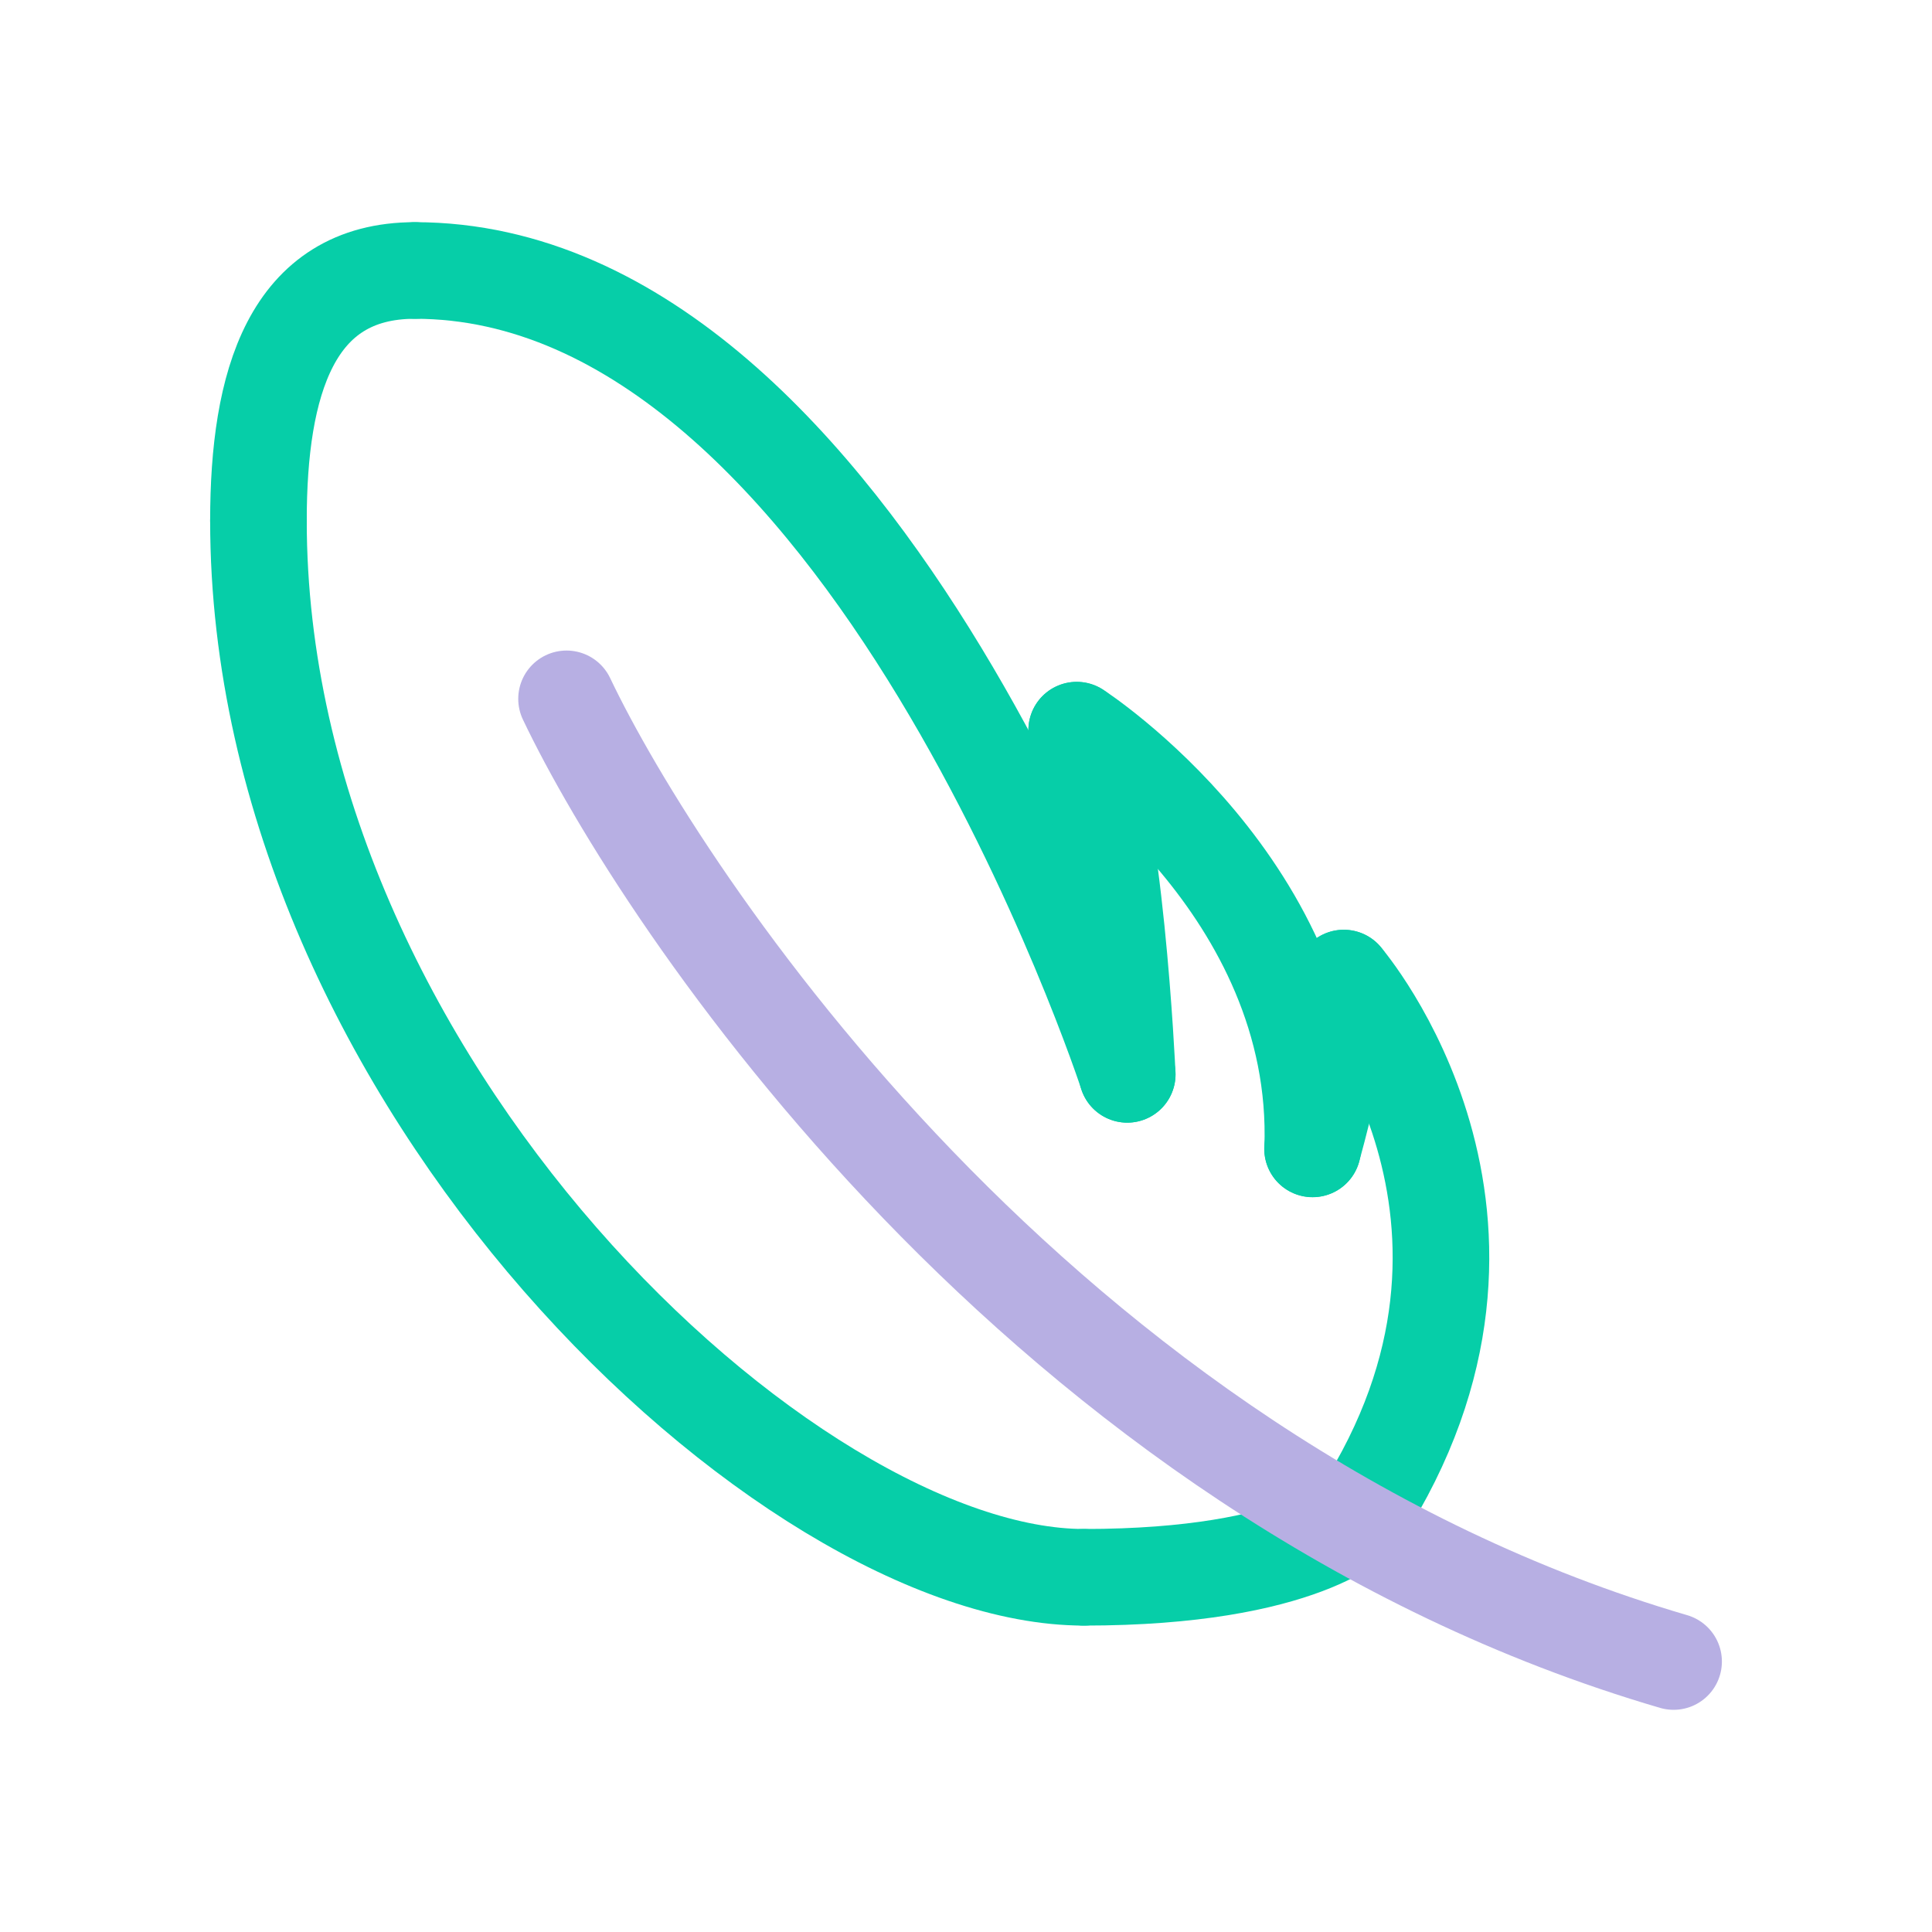
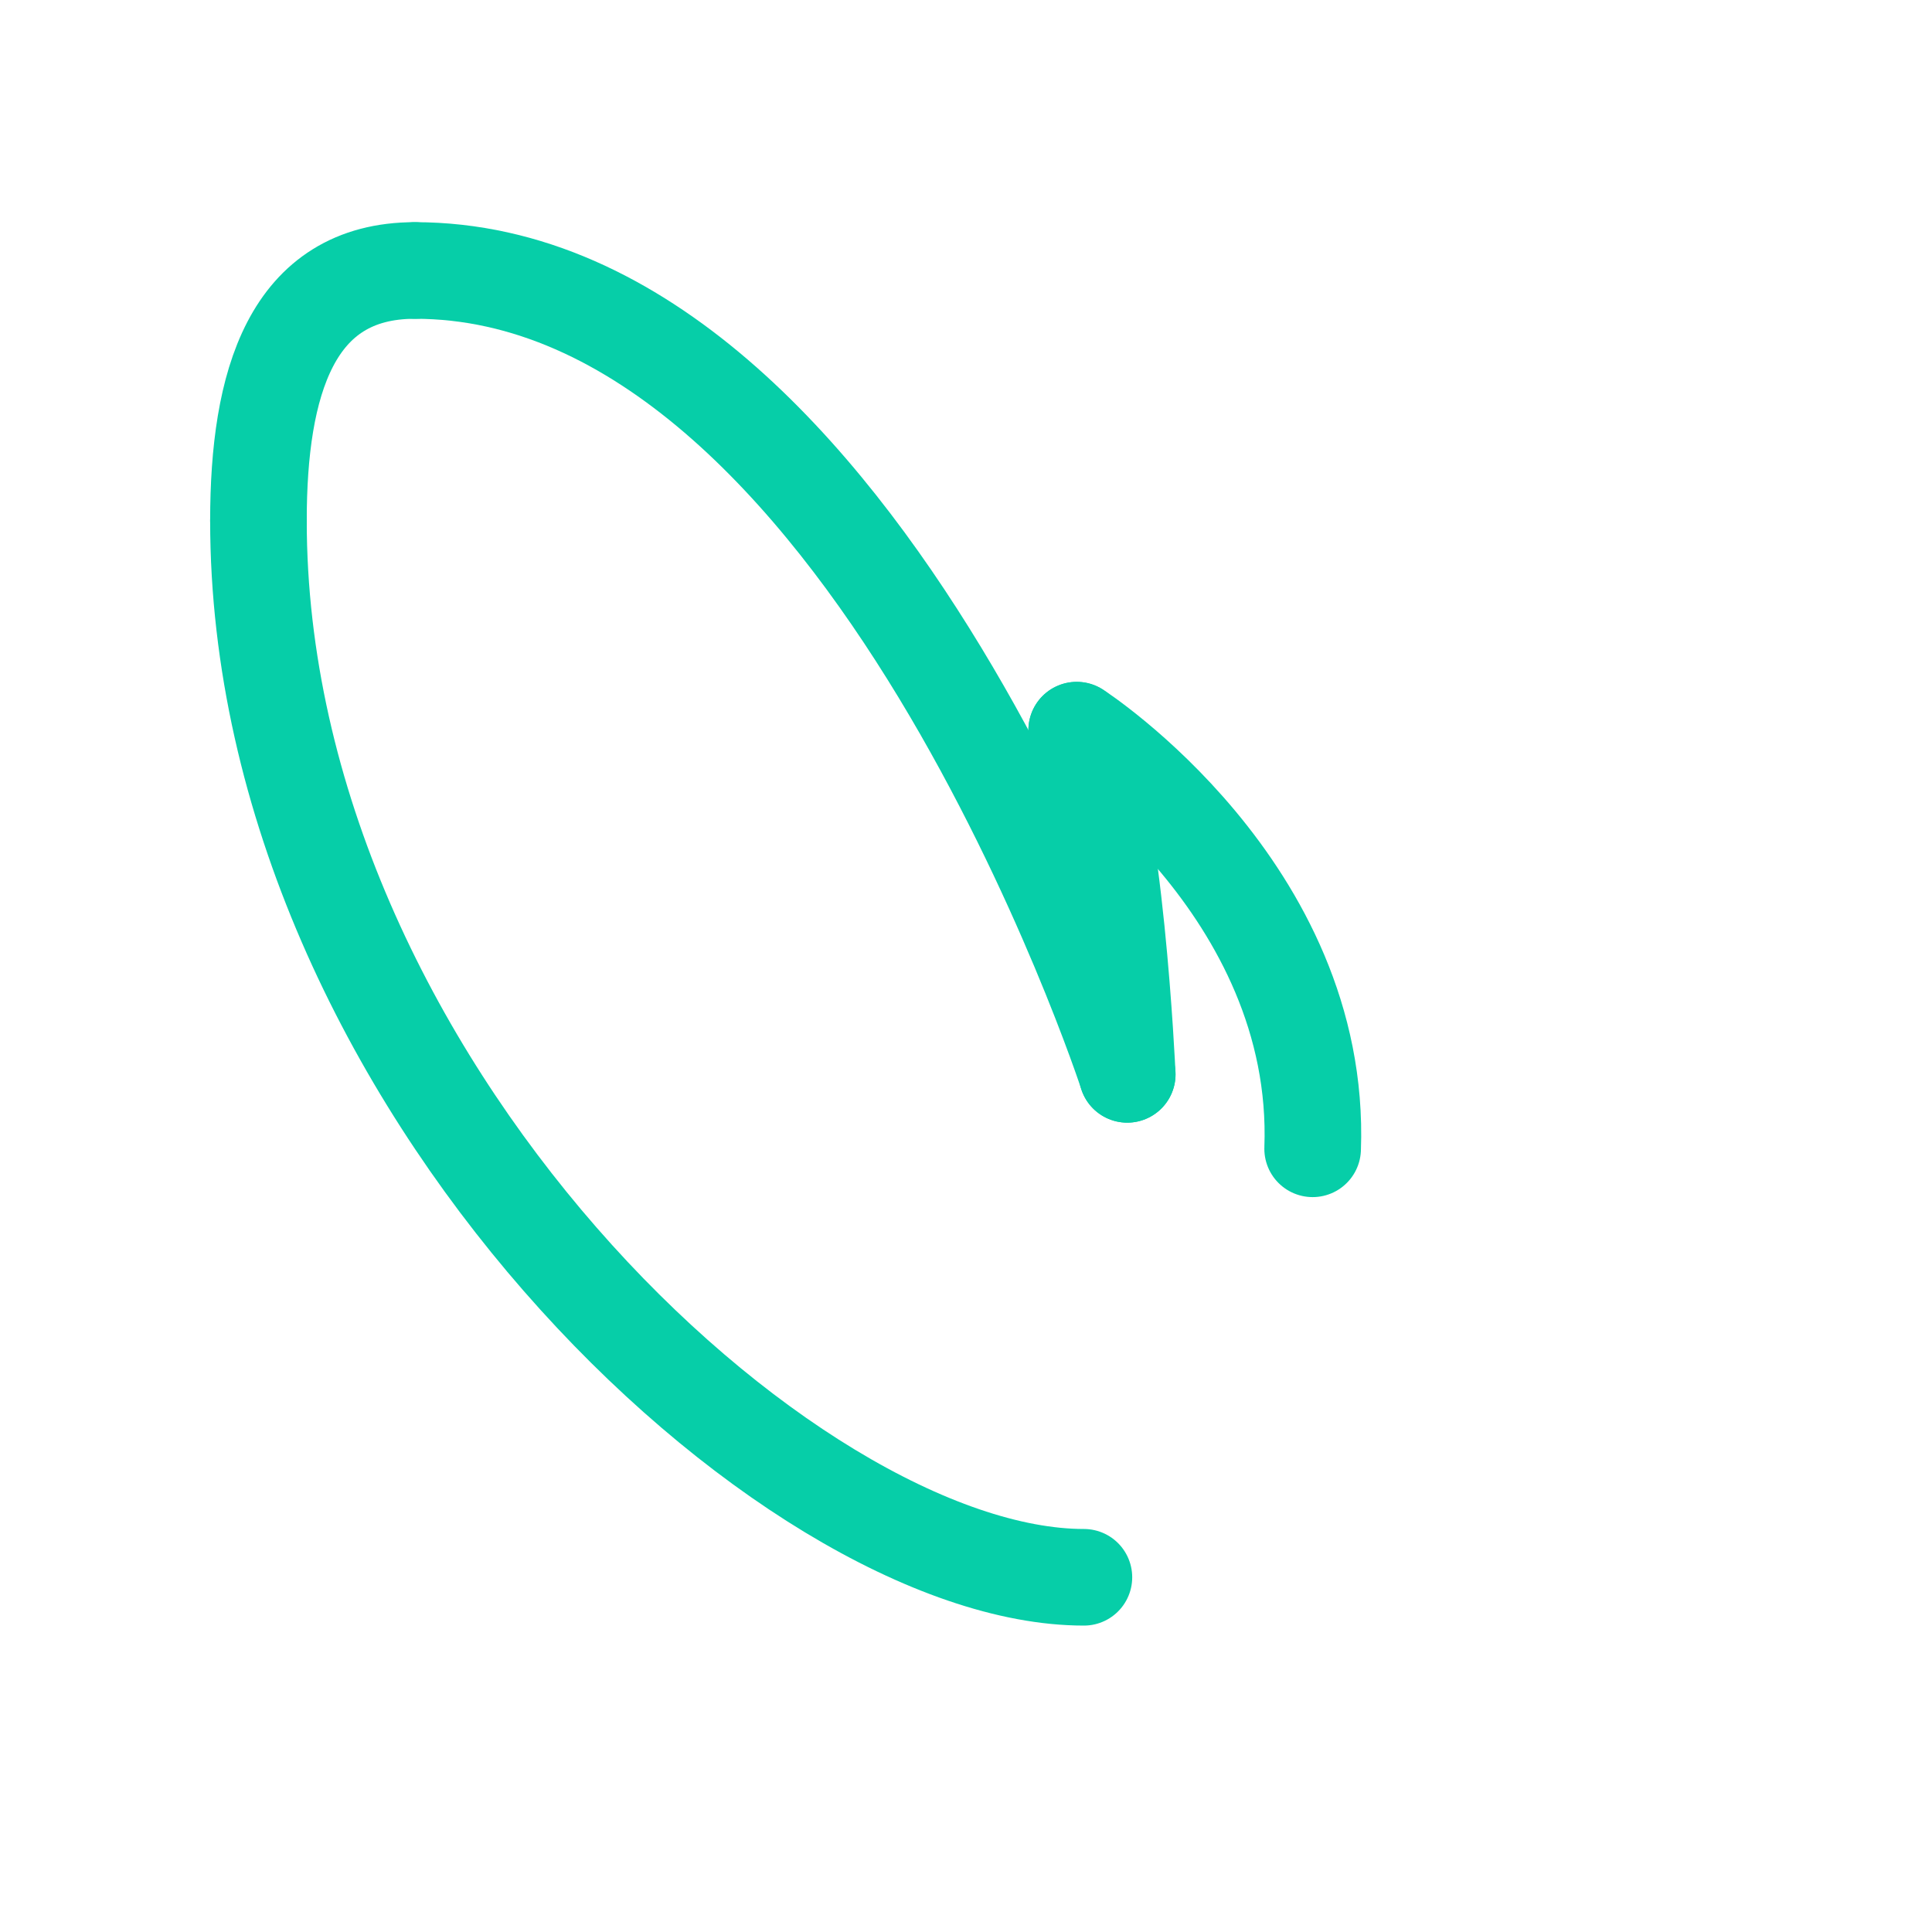
<svg xmlns="http://www.w3.org/2000/svg" width="100" height="100" viewBox="0 0 100 100" fill="none">
  <g style="mix-blend-mode:multiply">
    <path d="M21.475 14C44.77 14 58.346 55.608 58.346 55.608" stroke="#06CEA8" stroke-width="5" stroke-linecap="round" stroke-linejoin="round" />
  </g>
  <g style="mix-blend-mode:multiply">
    <path d="M13.377 26.946C13.377 19.855 15.063 14 21.474 14" stroke="#06CEA8" stroke-width="5" stroke-linecap="round" stroke-linejoin="round" />
  </g>
  <g style="mix-blend-mode:multiply">
    <path d="M56.103 81.64C40.78 81.64 13.377 55.978 13.377 26.946" stroke="#06CEA8" stroke-width="5" stroke-linecap="round" stroke-linejoin="round" />
  </g>
  <g style="mix-blend-mode:multiply">
-     <path d="M69.553 50.624C69.553 50.624 80.268 63.081 70.424 78.403C70.424 78.403 67.558 81.64 56.102 81.64" stroke="#06CEA8" stroke-width="5" stroke-linecap="round" stroke-linejoin="round" />
-   </g>
+     </g>
  <g style="mix-blend-mode:multiply">
-     <path d="M67.936 59.468C67.936 59.468 69.677 53.366 69.554 50.624" stroke="#06CEA8" stroke-width="5" stroke-linecap="round" stroke-linejoin="round" />
-   </g>
+     </g>
  <g style="mix-blend-mode:multiply">
    <path d="M55.732 37.79C55.732 37.79 68.437 46.011 67.942 59.462" stroke="#06CEA8" stroke-width="5" stroke-linecap="round" stroke-linejoin="round" />
  </g>
  <g style="mix-blend-mode:multiply">
    <path d="M58.345 55.608C58.345 55.608 57.721 41.656 55.727 37.796" stroke="#06CEA8" stroke-width="5" stroke-linecap="round" stroke-linejoin="round" />
  </g>
  <g style="mix-blend-mode:multiply">
-     <path d="M29.324 36.172C34.184 46.387 53.862 76.409 86.625 86" stroke="#B7AFE3" stroke-width="5" stroke-linecap="round" stroke-linejoin="round" />
-   </g>
+     </g>
</svg>